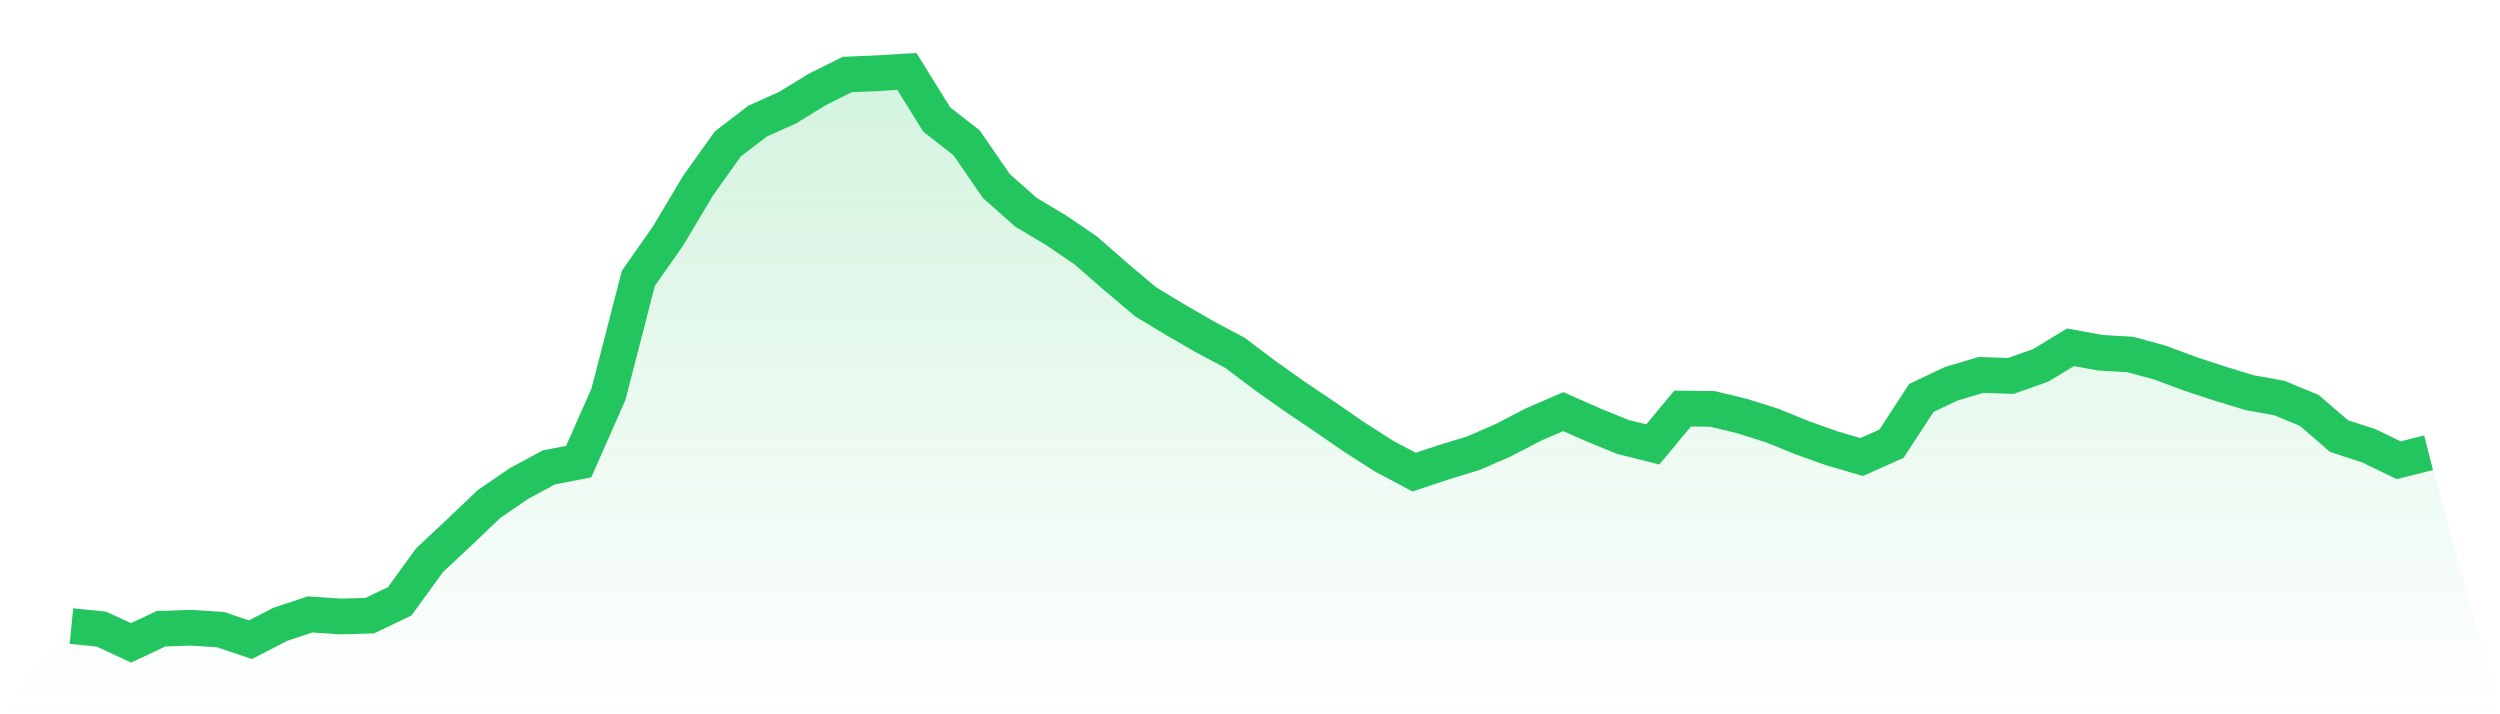
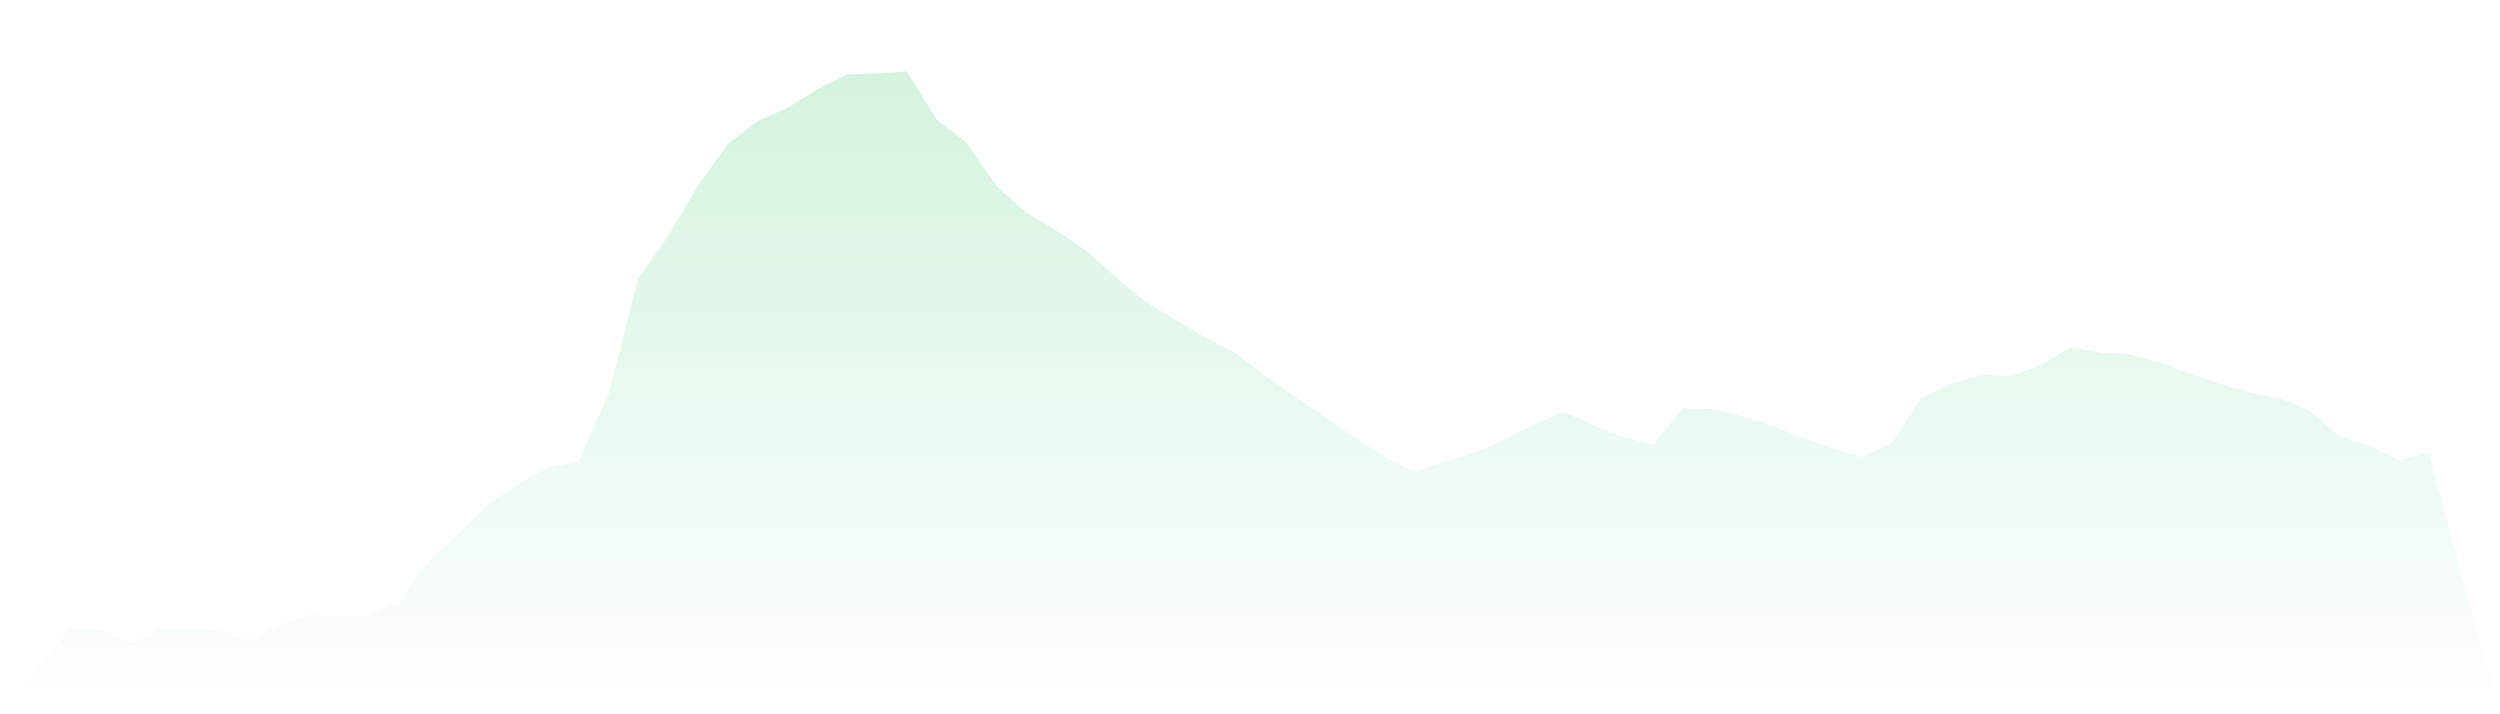
<svg xmlns="http://www.w3.org/2000/svg" viewBox="0 0 140 40">
  <defs>
    <linearGradient id="gradient" x1="0" x2="0" y1="0" y2="1">
      <stop offset="0%" stop-color="#22c55e" stop-opacity="0.2" />
      <stop offset="100%" stop-color="#22c55e" stop-opacity="0" />
    </linearGradient>
  </defs>
  <path d="M4,35.061 L4,35.061 L5.671,35.228 L7.342,36 L9.013,35.21 L10.684,35.152 L12.354,35.261 L14.025,35.824 L15.696,34.961 L17.367,34.407 L19.038,34.522 L20.709,34.477 L22.38,33.676 L24.051,31.375 L25.722,29.809 L27.392,28.219 L29.063,27.077 L30.734,26.175 L32.405,25.851 L34.076,22.07 L35.747,15.588 L37.418,13.201 L39.089,10.4 L40.759,8.058 L42.43,6.778 L44.101,6.032 L45.772,5.005 L47.443,4.173 L49.114,4.102 L50.785,4 L52.456,6.692 L54.127,7.996 L55.797,10.419 L57.468,11.897 L59.139,12.893 L60.81,14.029 L62.481,15.492 L64.152,16.9 L65.823,17.909 L67.494,18.874 L69.165,19.762 L70.835,21.023 L72.506,22.206 L74.177,23.331 L75.848,24.484 L77.519,25.551 L79.19,26.438 L80.861,25.883 L82.532,25.371 L84.203,24.642 L85.873,23.772 L87.544,23.051 L89.215,23.79 L90.886,24.47 L92.557,24.888 L94.228,22.879 L95.899,22.898 L97.57,23.303 L99.24,23.829 L100.911,24.509 L102.582,25.105 L104.253,25.593 L105.924,24.847 L107.595,22.286 L109.266,21.492 L110.937,20.995 L112.608,21.052 L114.278,20.461 L115.949,19.447 L117.62,19.754 L119.291,19.85 L120.962,20.307 L122.633,20.928 L124.304,21.479 L125.975,21.988 L127.646,22.291 L129.316,22.982 L130.987,24.421 L132.658,24.966 L134.329,25.774 L136,25.354 L140,40 L0,40 z" fill="url(#gradient)" />
-   <path d="M4,35.061 L4,35.061 L5.671,35.228 L7.342,36 L9.013,35.21 L10.684,35.152 L12.354,35.261 L14.025,35.824 L15.696,34.961 L17.367,34.407 L19.038,34.522 L20.709,34.477 L22.38,33.676 L24.051,31.375 L25.722,29.809 L27.392,28.219 L29.063,27.077 L30.734,26.175 L32.405,25.851 L34.076,22.07 L35.747,15.588 L37.418,13.201 L39.089,10.4 L40.759,8.058 L42.43,6.778 L44.101,6.032 L45.772,5.005 L47.443,4.173 L49.114,4.102 L50.785,4 L52.456,6.692 L54.127,7.996 L55.797,10.419 L57.468,11.897 L59.139,12.893 L60.81,14.029 L62.481,15.492 L64.152,16.9 L65.823,17.909 L67.494,18.874 L69.165,19.762 L70.835,21.023 L72.506,22.206 L74.177,23.331 L75.848,24.484 L77.519,25.551 L79.19,26.438 L80.861,25.883 L82.532,25.371 L84.203,24.642 L85.873,23.772 L87.544,23.051 L89.215,23.79 L90.886,24.47 L92.557,24.888 L94.228,22.879 L95.899,22.898 L97.57,23.303 L99.24,23.829 L100.911,24.509 L102.582,25.105 L104.253,25.593 L105.924,24.847 L107.595,22.286 L109.266,21.492 L110.937,20.995 L112.608,21.052 L114.278,20.461 L115.949,19.447 L117.62,19.754 L119.291,19.85 L120.962,20.307 L122.633,20.928 L124.304,21.479 L125.975,21.988 L127.646,22.291 L129.316,22.982 L130.987,24.421 L132.658,24.966 L134.329,25.774 L136,25.354" fill="none" stroke="#22c55e" stroke-width="2" />
</svg>